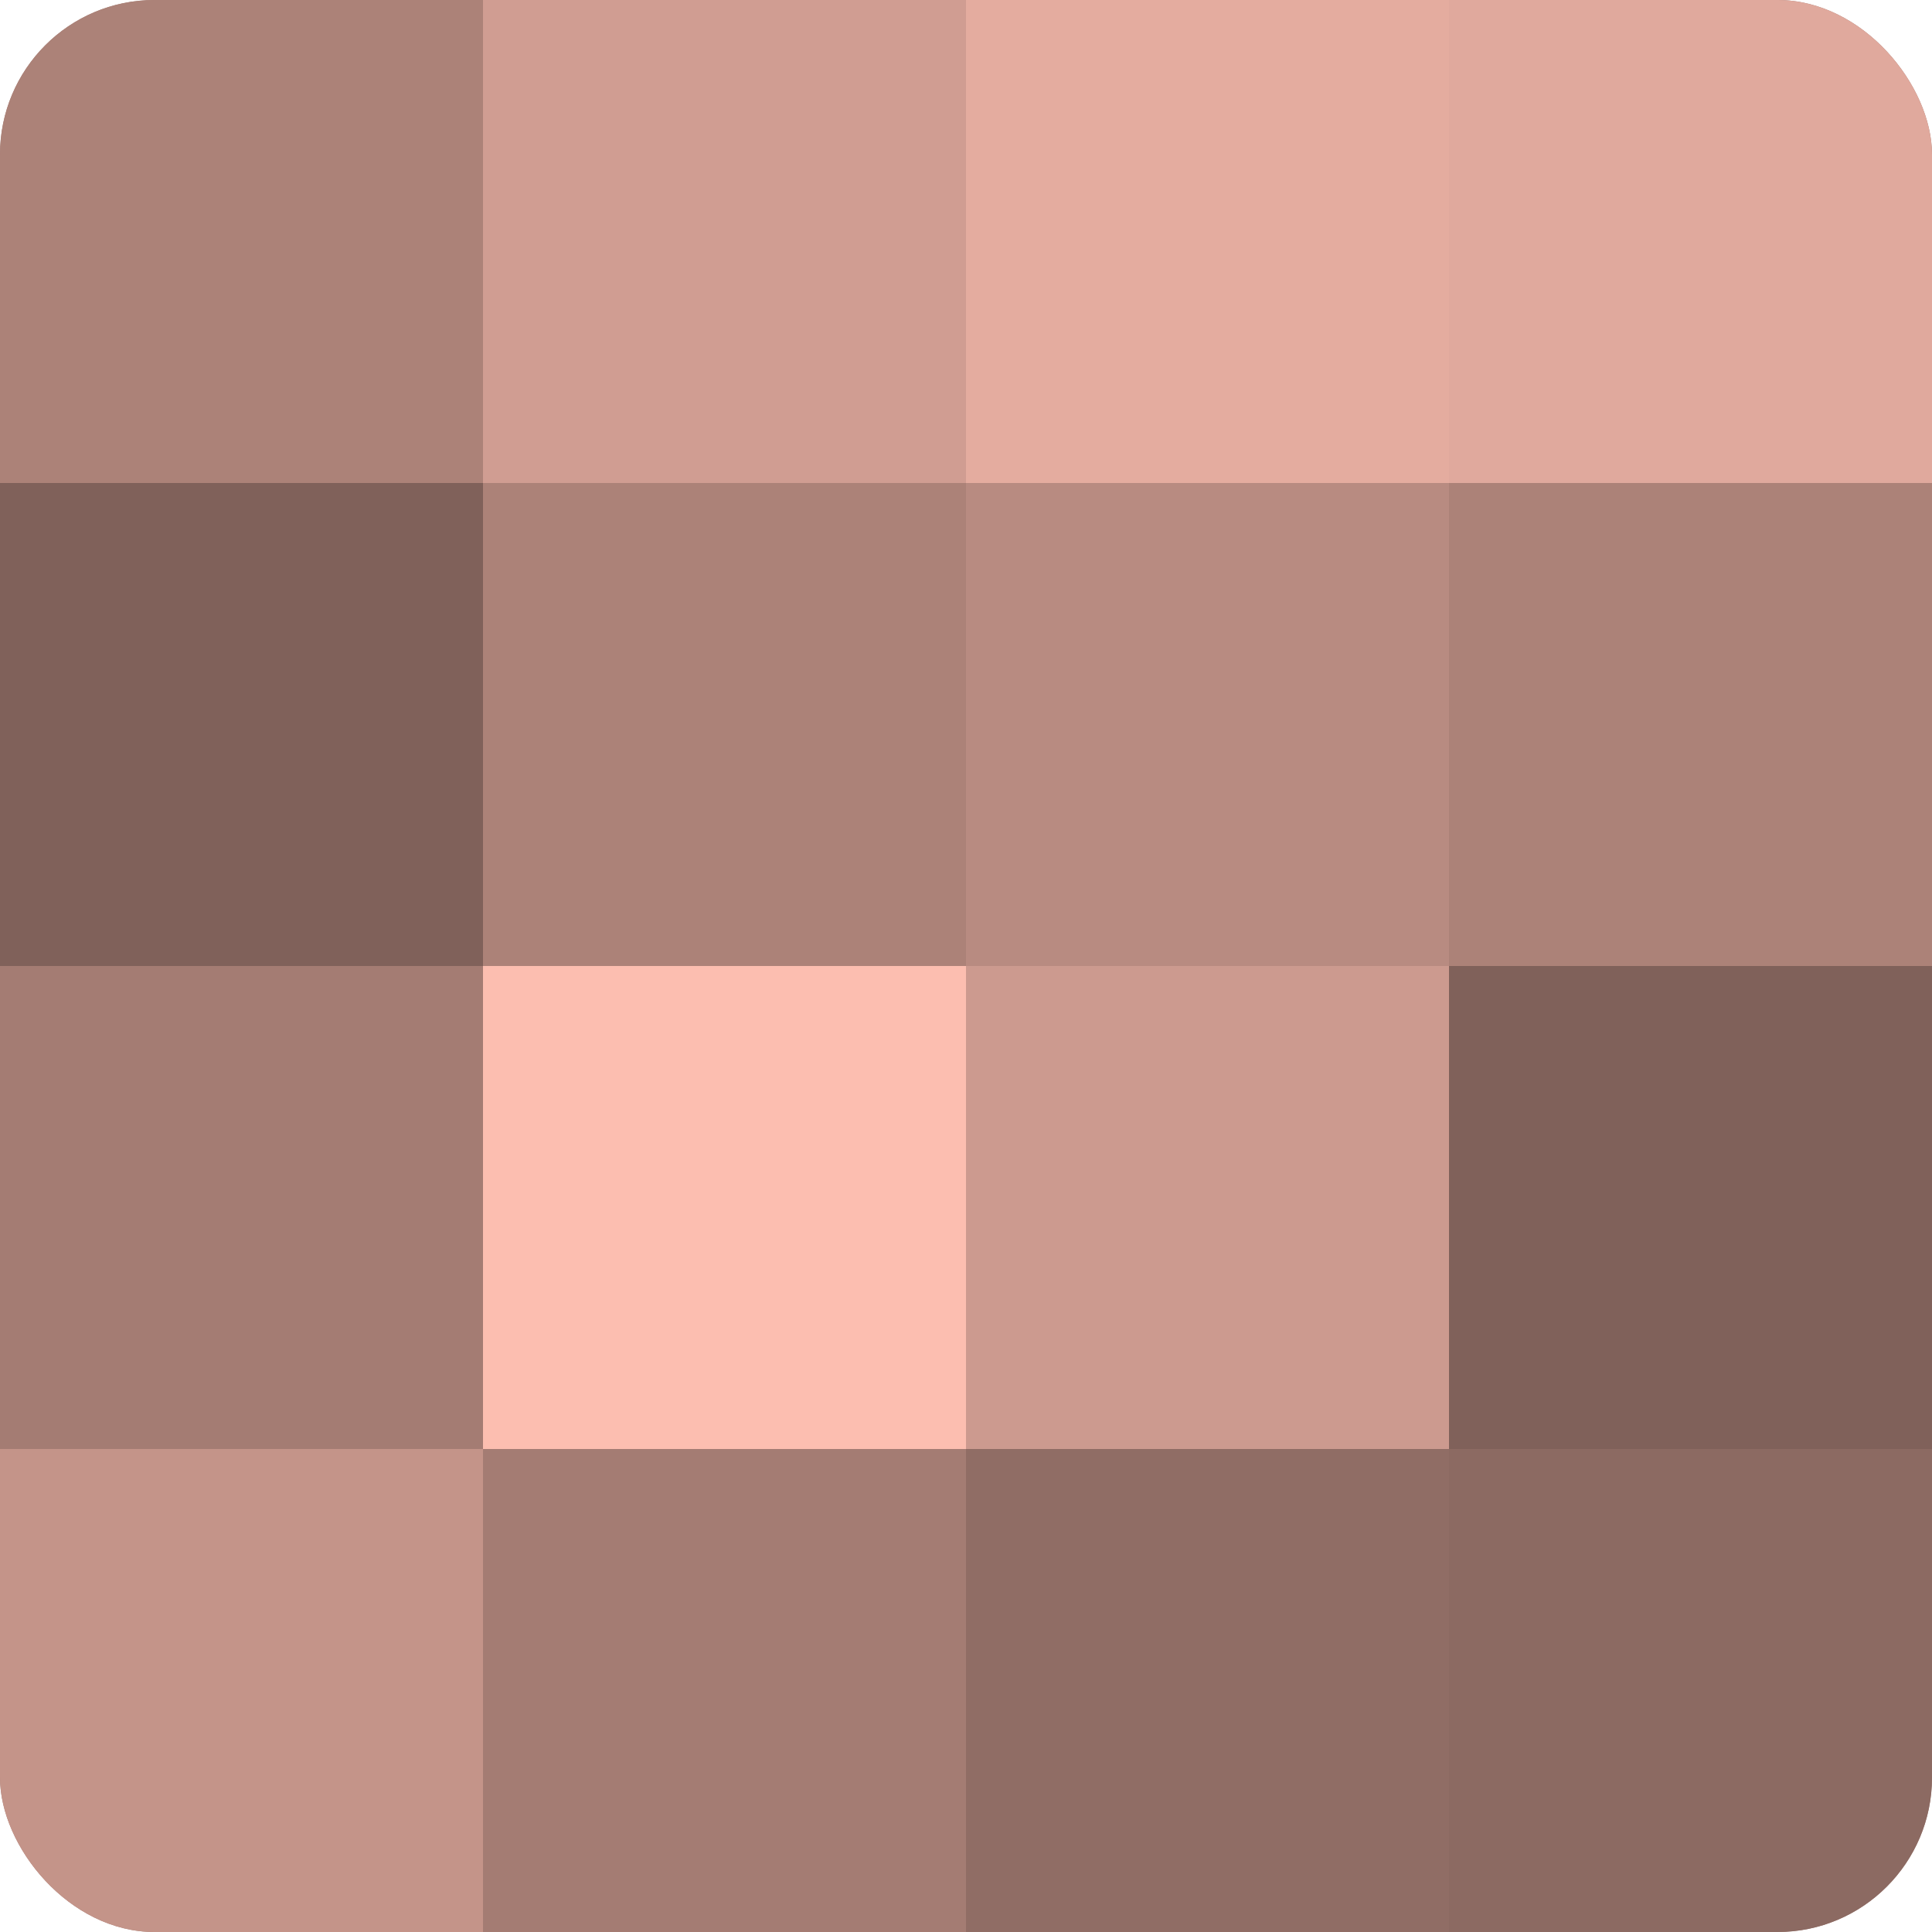
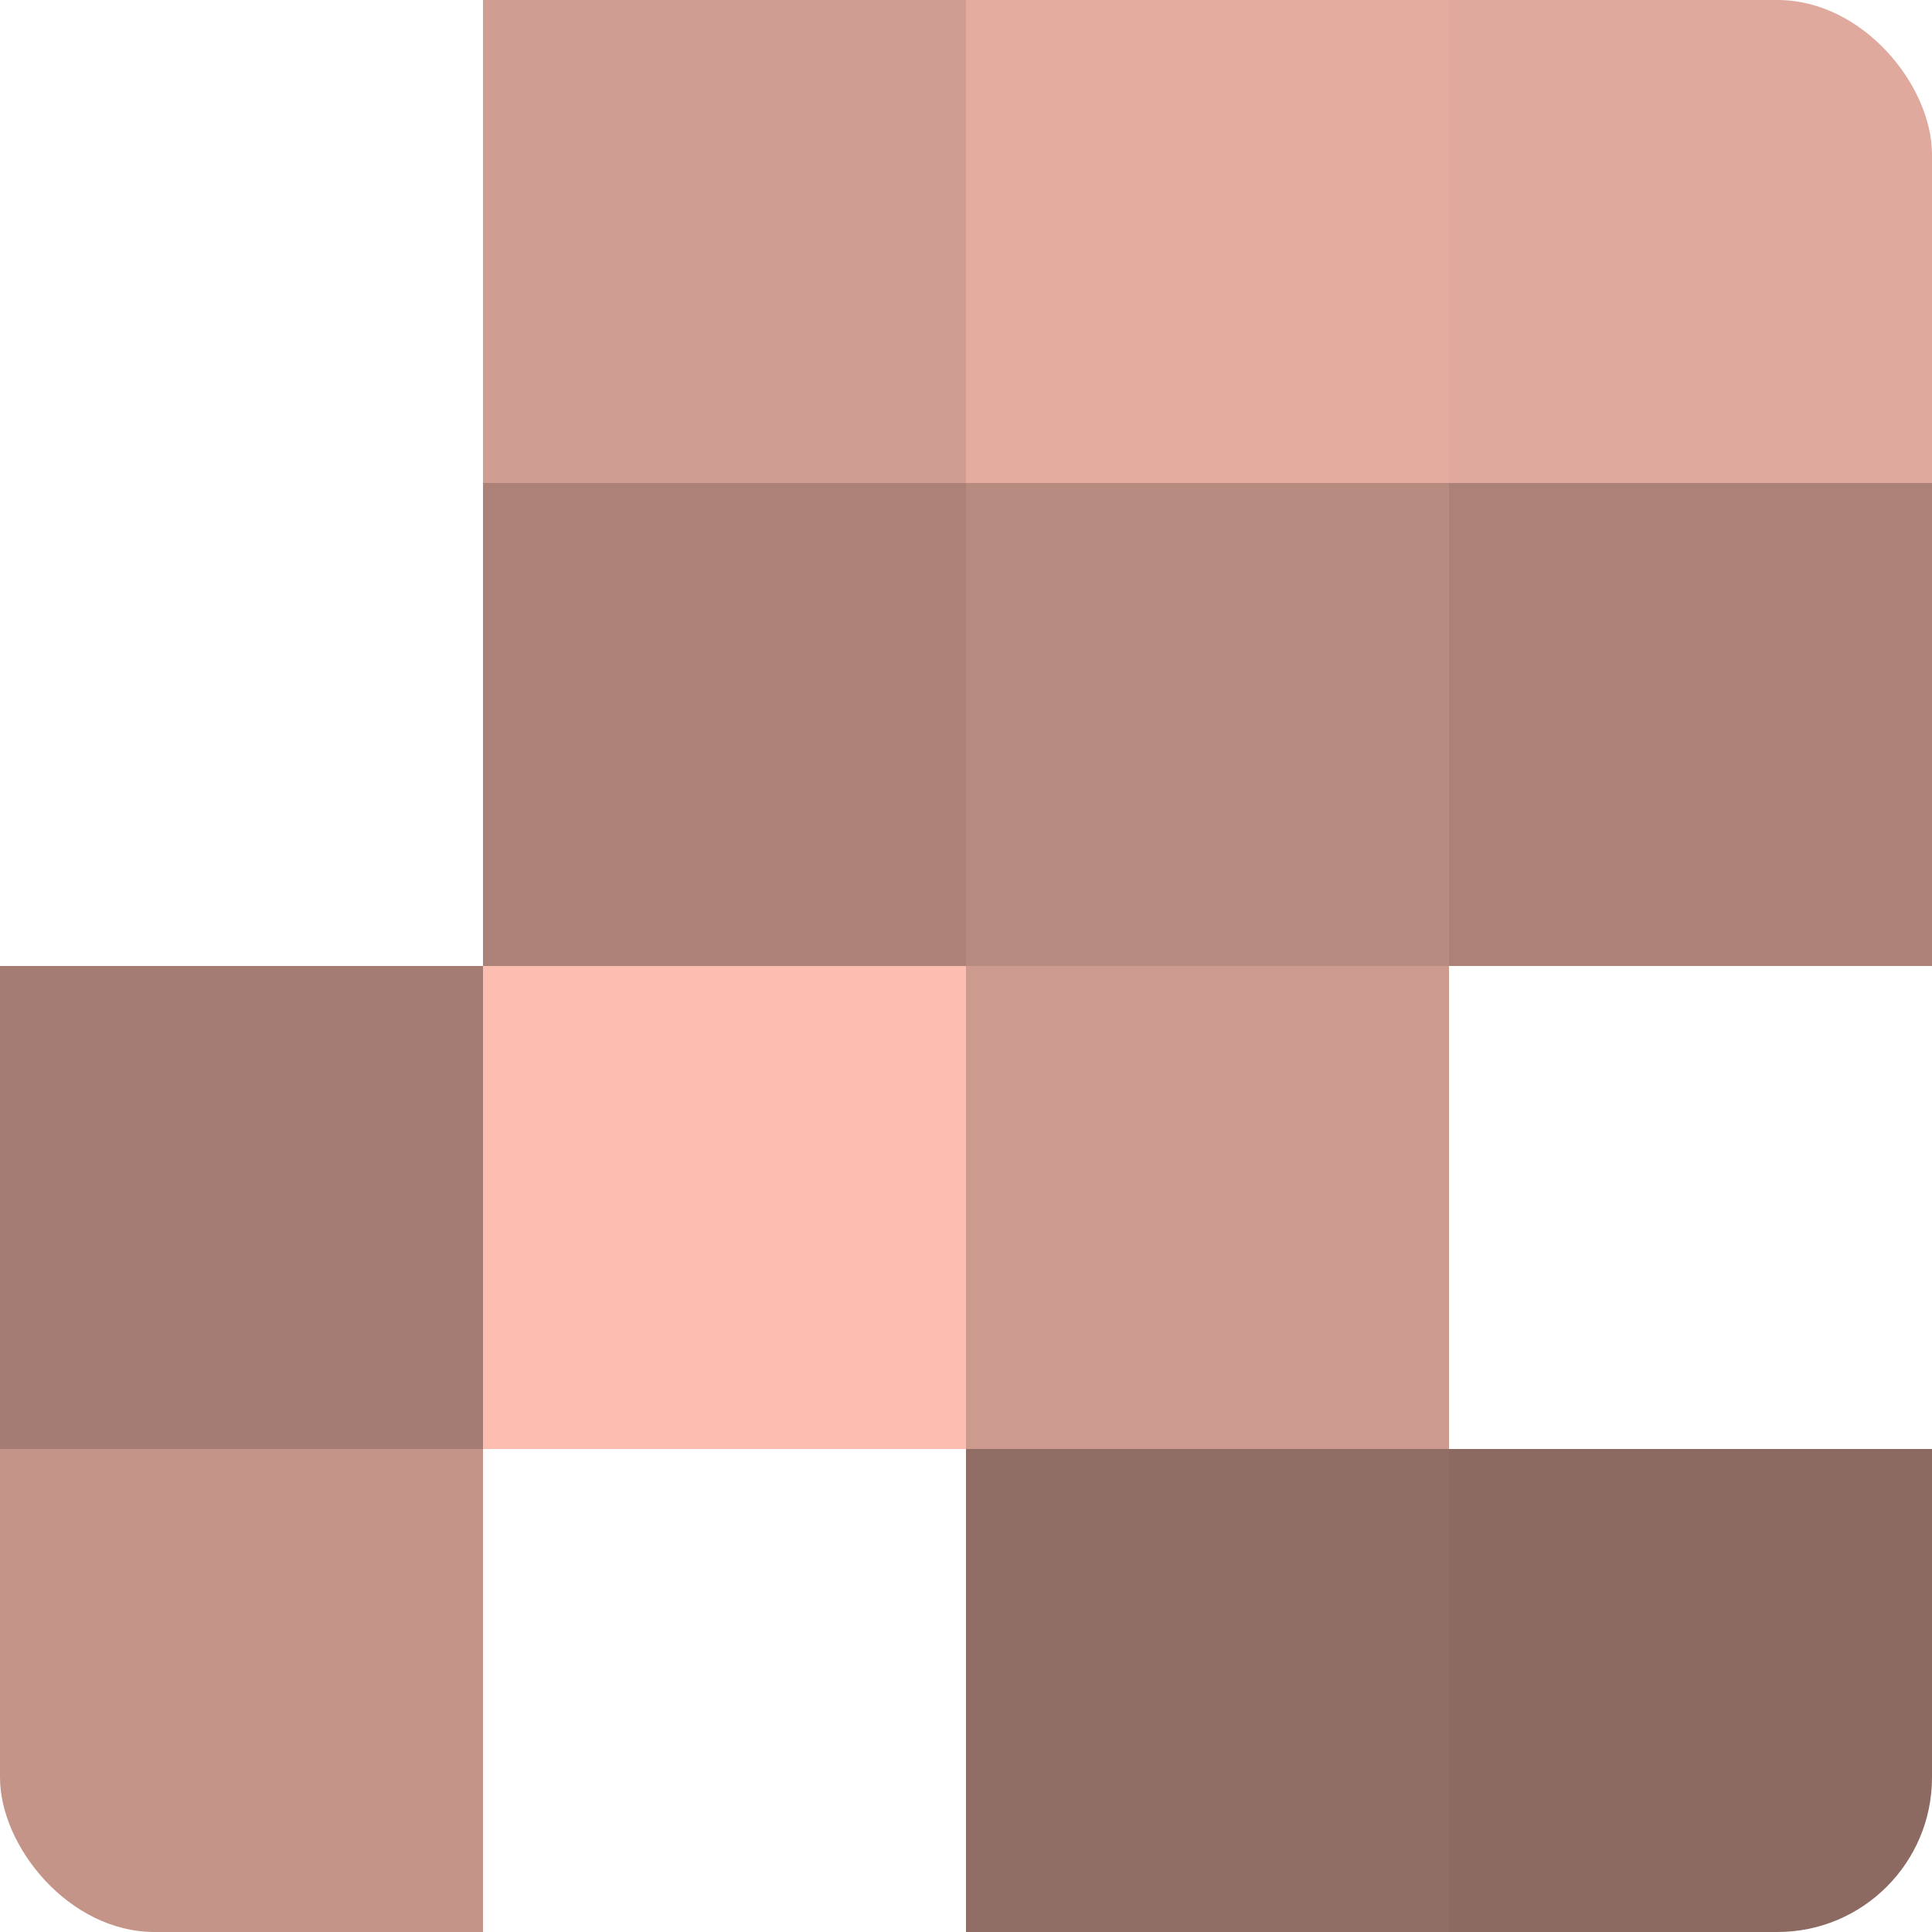
<svg xmlns="http://www.w3.org/2000/svg" width="60" height="60" viewBox="0 0 100 100" preserveAspectRatio="xMidYMid meet">
  <defs>
    <clipPath id="c" width="100" height="100">
      <rect width="100" height="100" rx="8" ry="8" />
    </clipPath>
  </defs>
  <g clip-path="url(#c)">
-     <rect width="100" height="100" fill="#a07970" />
-     <rect width="25" height="25" fill="#ac8278" />
-     <rect y="25" width="25" height="25" fill="#80615a" />
    <rect y="50" width="25" height="25" fill="#a47c73" />
    <rect y="75" width="25" height="25" fill="#c49489" />
    <rect x="25" width="25" height="25" fill="#d09d92" />
    <rect x="25" y="25" width="25" height="25" fill="#ac8278" />
    <rect x="25" y="50" width="25" height="25" fill="#fcbeb0" />
-     <rect x="25" y="75" width="25" height="25" fill="#a47c73" />
    <rect x="50" width="25" height="25" fill="#e4ac9f" />
    <rect x="50" y="25" width="25" height="25" fill="#b88b81" />
    <rect x="50" y="50" width="25" height="25" fill="#cc9a8f" />
    <rect x="50" y="75" width="25" height="25" fill="#906d65" />
    <rect x="75" width="25" height="25" fill="#e0a99d" />
    <rect x="75" y="25" width="25" height="25" fill="#ac8278" />
-     <rect x="75" y="50" width="25" height="25" fill="#80615a" />
    <rect x="75" y="75" width="25" height="25" fill="#8c6a62" />
  </g>
</svg>